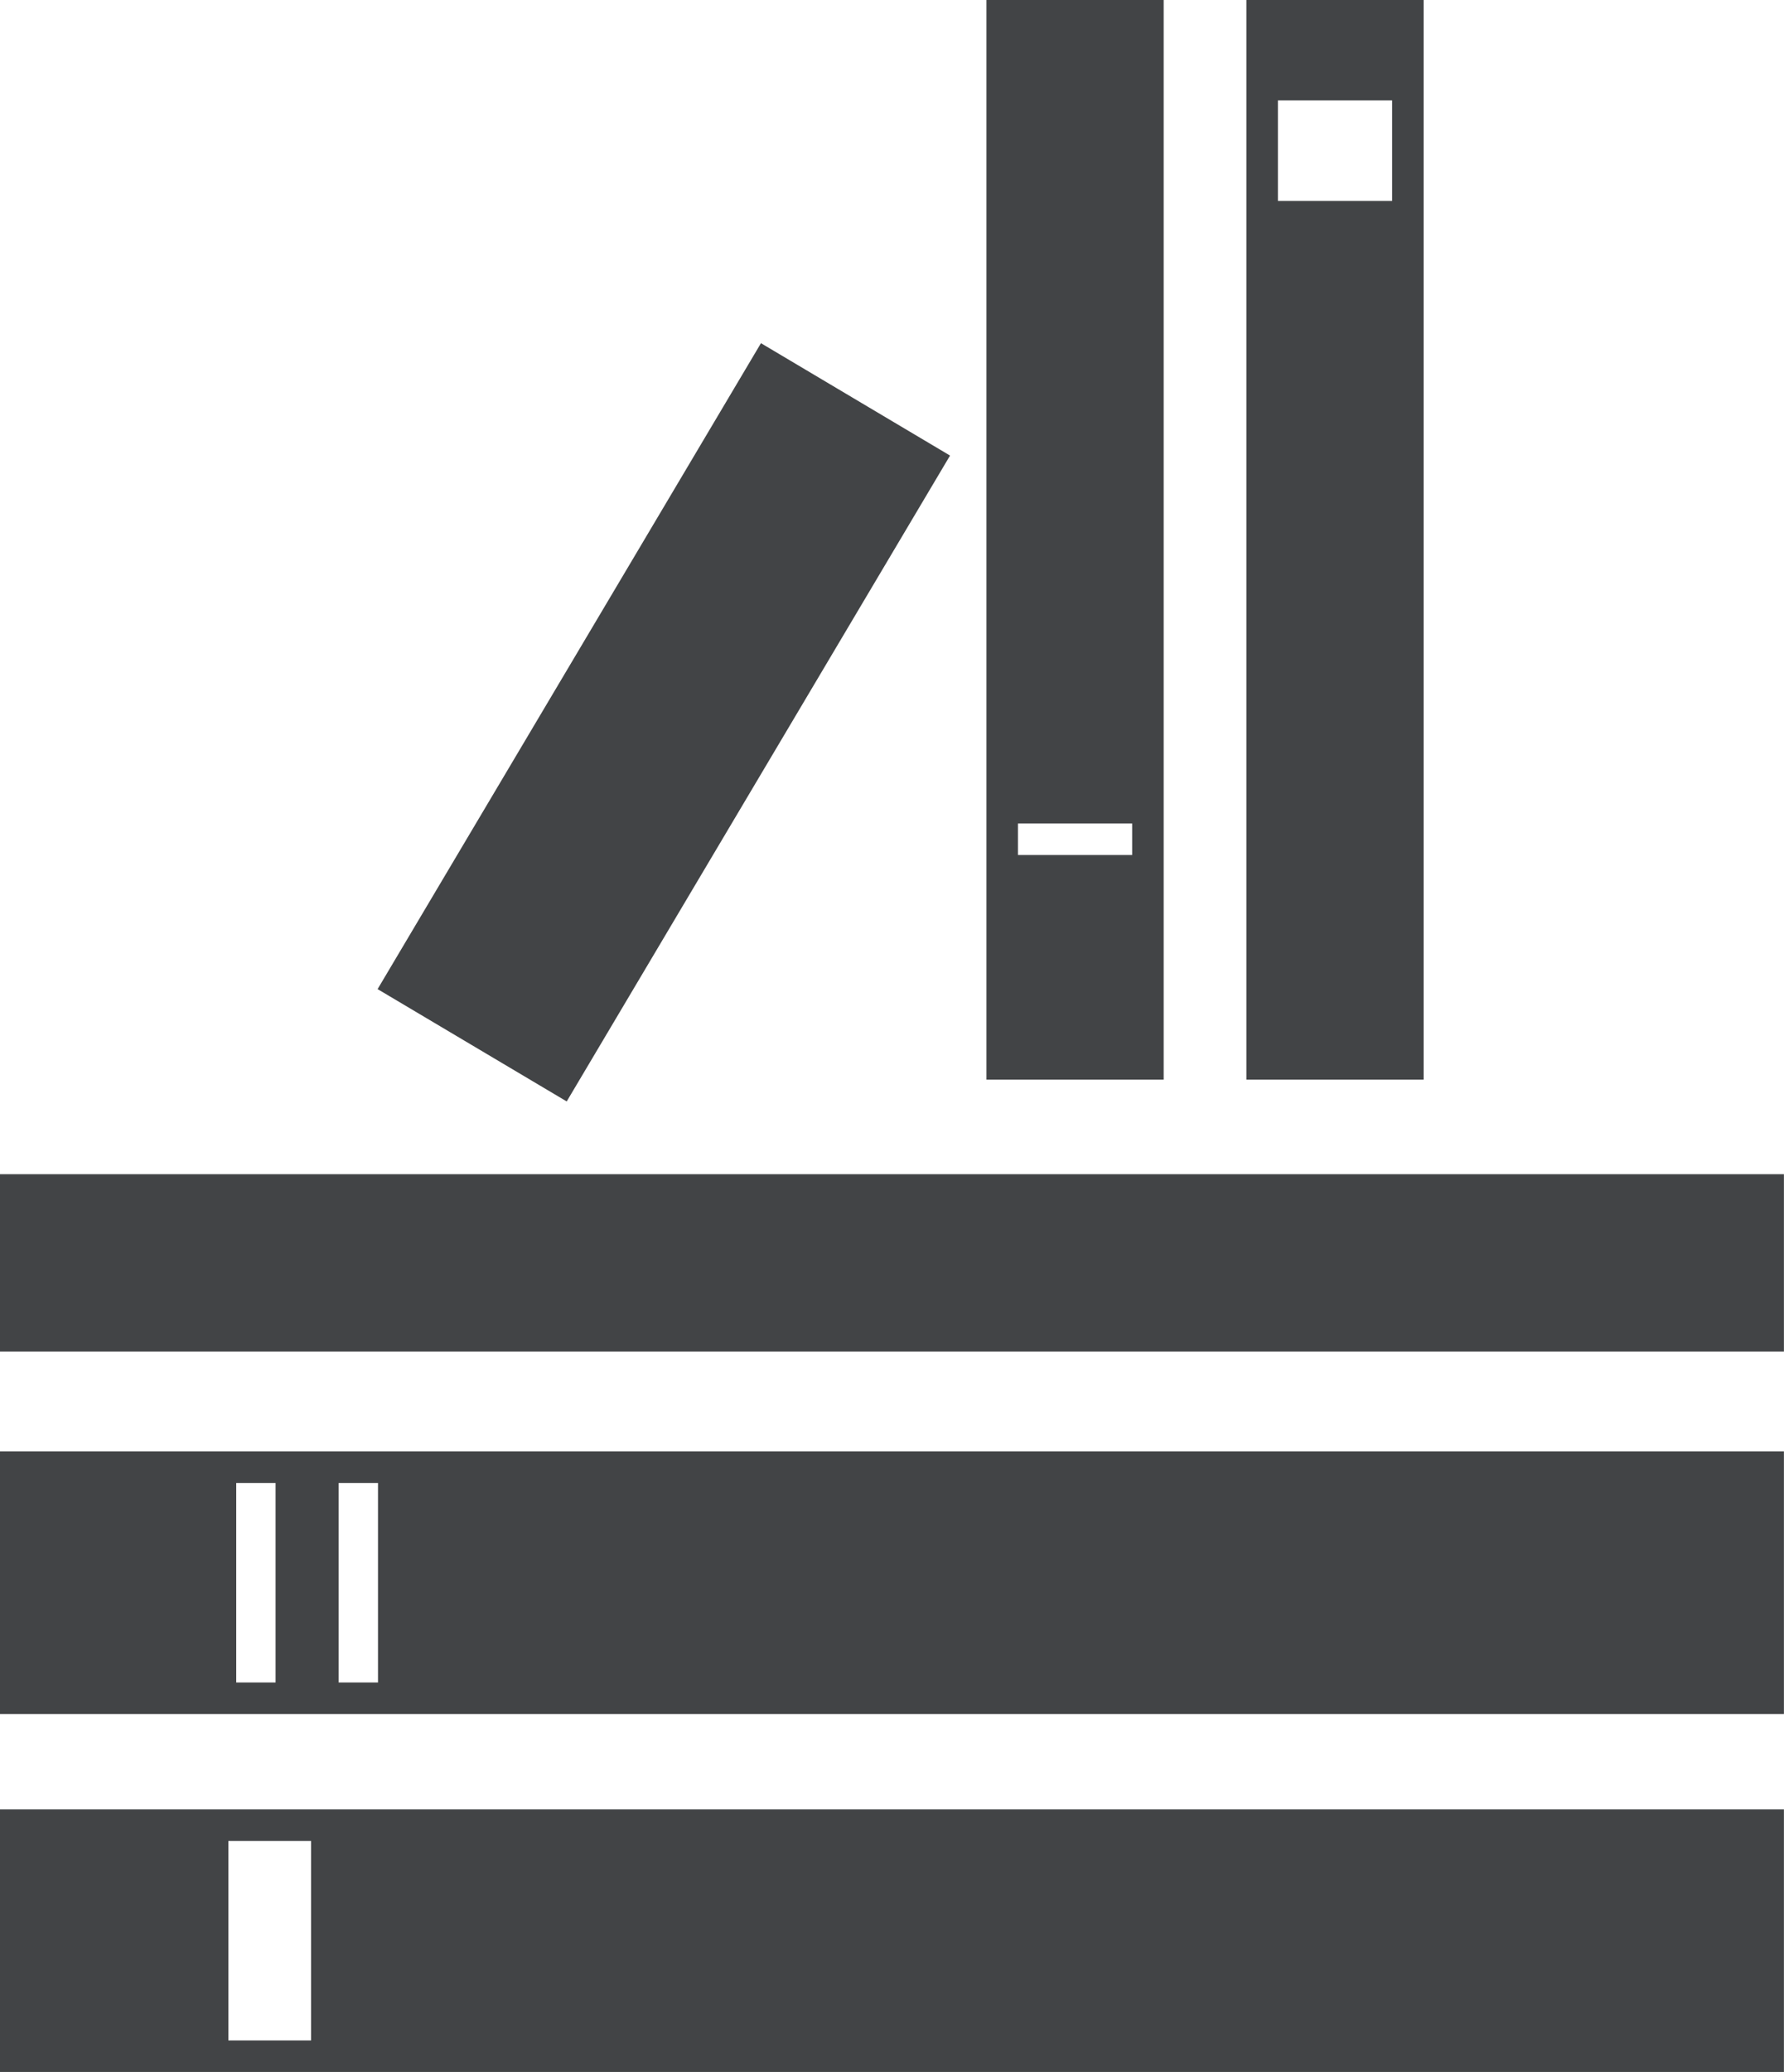
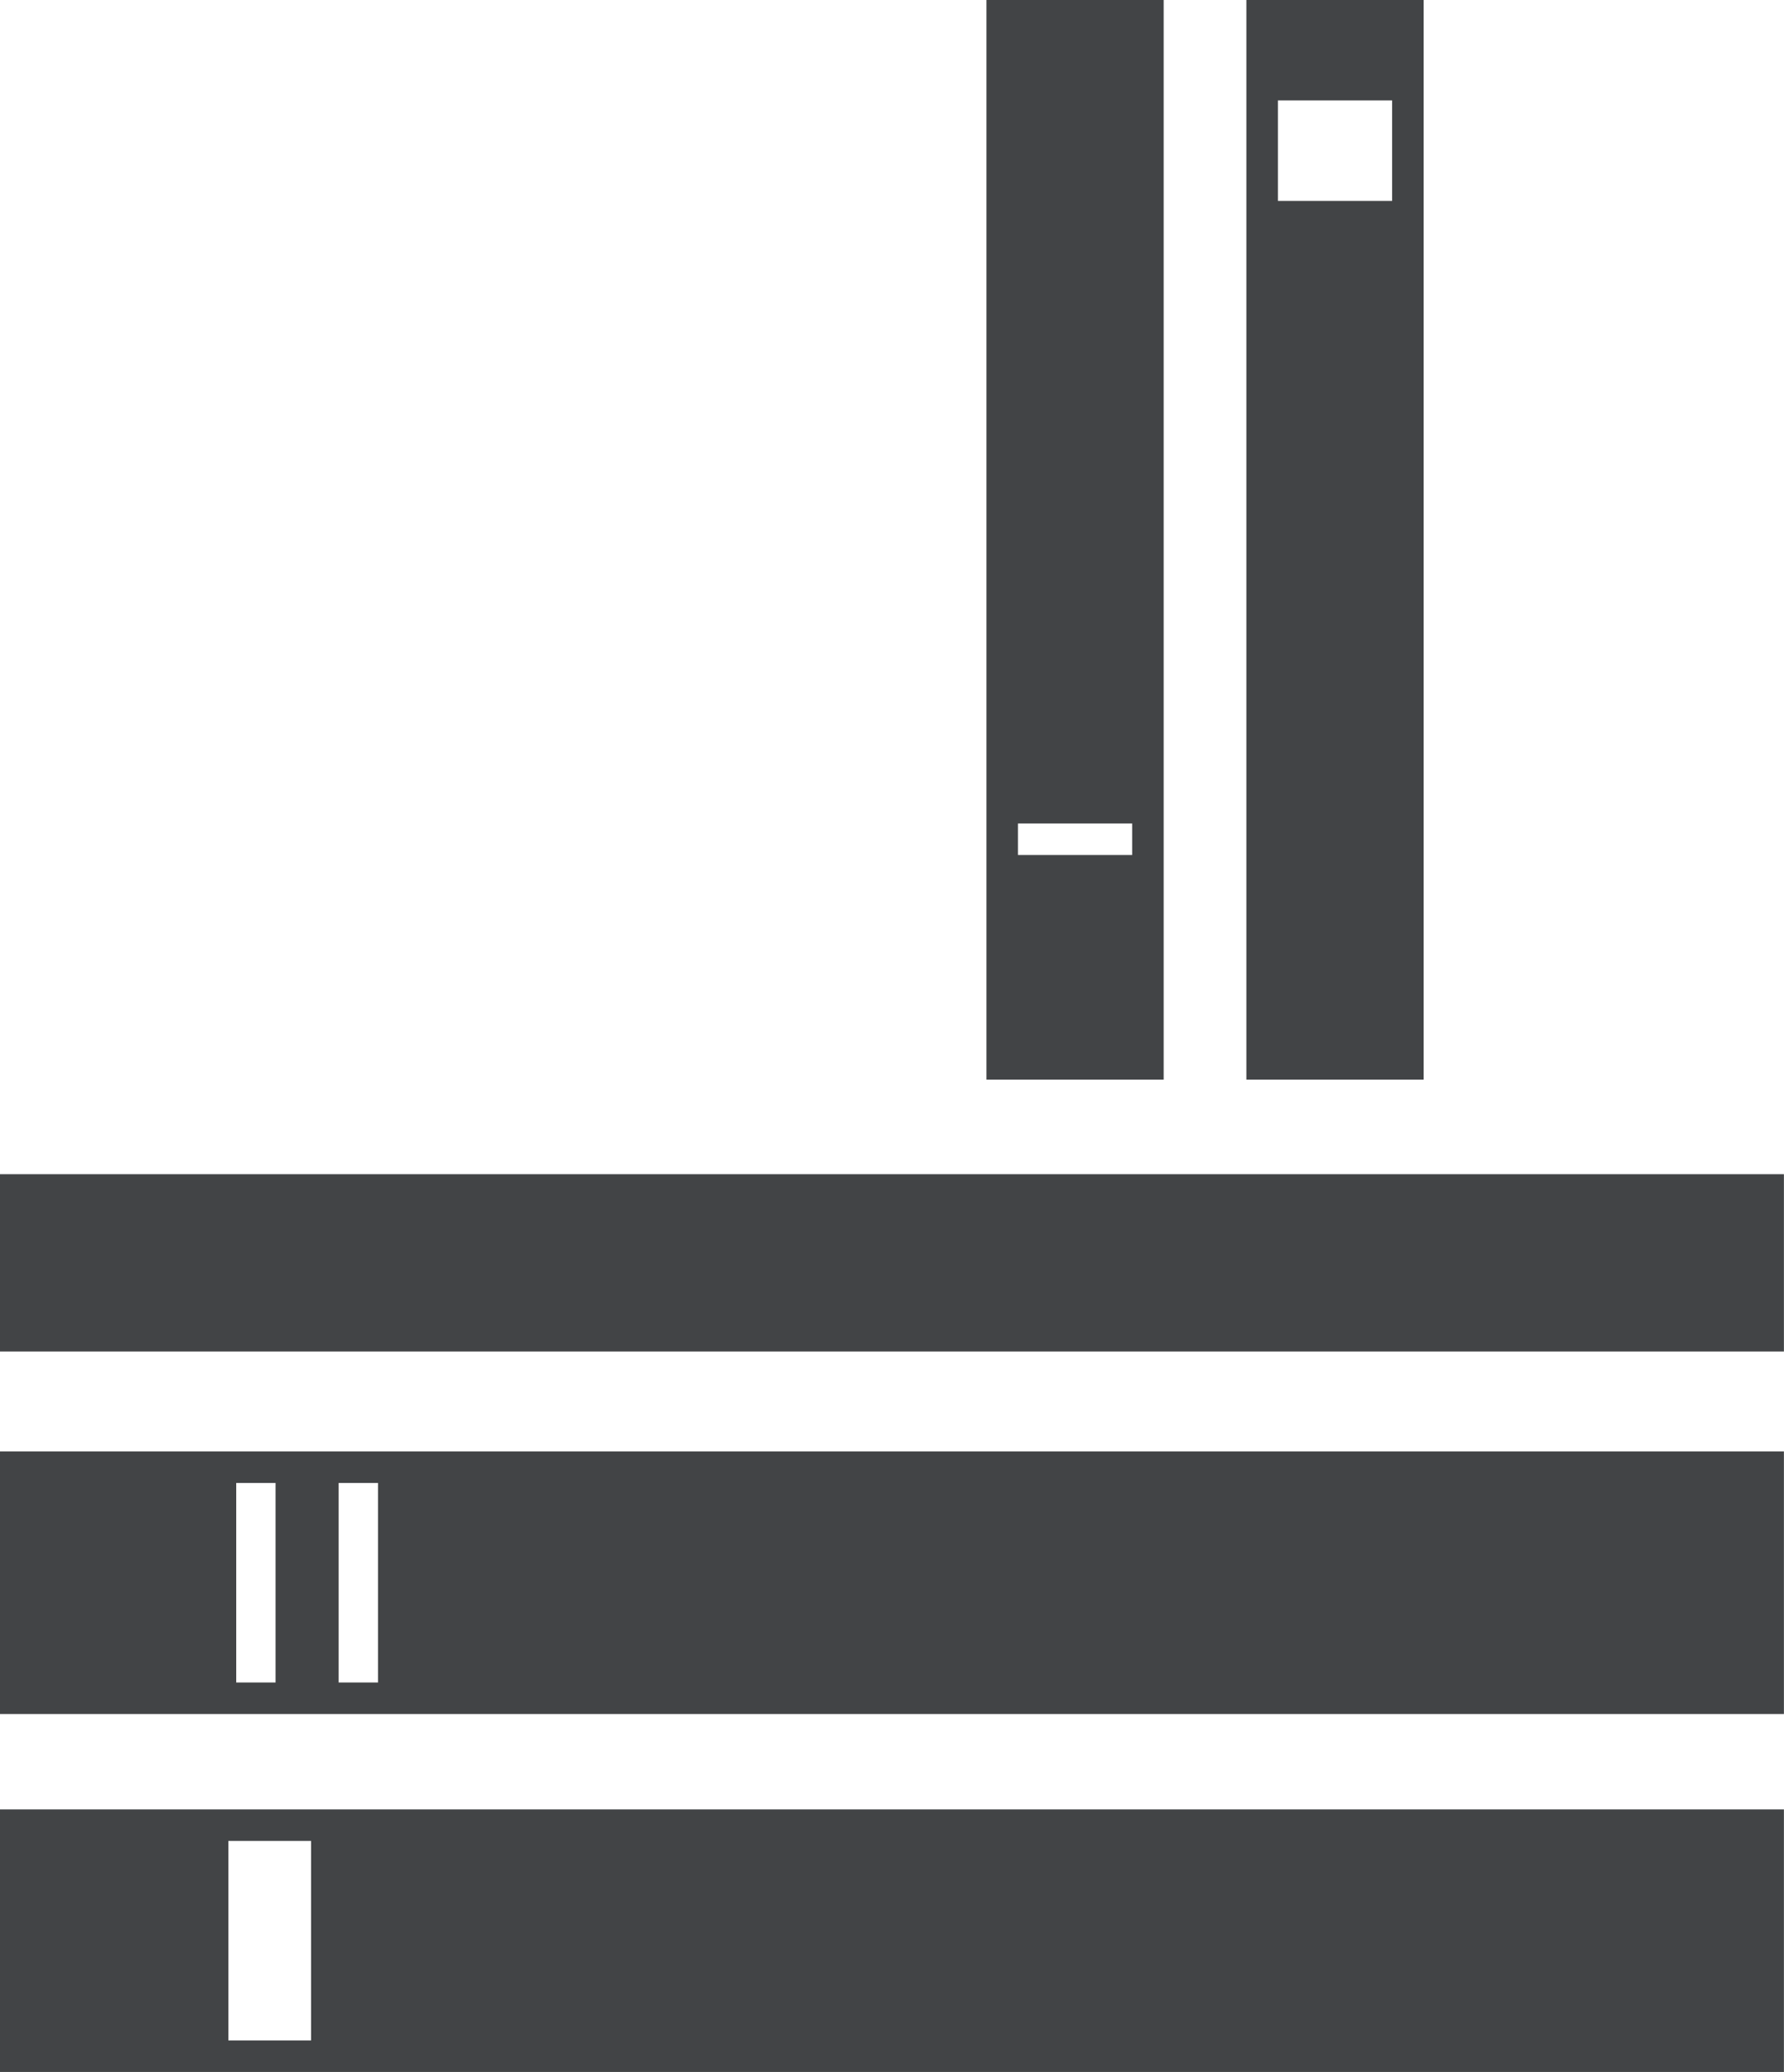
<svg xmlns="http://www.w3.org/2000/svg" height="1962.0" preserveAspectRatio="xMidYMid meet" version="1.0" viewBox="381.2 245.3 1690.2 1962.0" width="1690.2" zoomAndPan="magnify">
  <g fill="#424446" id="change1_1">
    <path d="M 381.164 1357.152 L 381.164 1525.012 L 2071.324 1525.012 L 2071.324 1357.152 L 381.164 1357.152" />
    <path d="M 675.914 2177.402 L 597.543 2177.402 L 597.543 1988.461 L 675.914 1988.461 Z M 567.727 1958.641 L 381.164 1958.641 L 381.164 2207.25 L 2071.324 2207.25 L 2071.324 1958.641 L 567.727 1958.641" />
-     <path d="M 1281.289 676.684 L 1102.148 570.273 L 738.941 1181.895 L 918.105 1288.258 L 1281.289 676.684" />
    <path d="M 739.324 1838.461 L 702.039 1838.461 L 702.039 1649.523 L 739.324 1649.523 Z M 642.293 1838.461 L 605.008 1838.461 L 605.008 1649.523 L 642.293 1649.523 Z M 672.184 1619.672 L 381.164 1619.672 L 381.164 1868.312 L 2071.324 1868.312 L 2071.324 1619.672 L 672.184 1619.672" />
    <path d="M 1345.641 1025.074 L 1453.832 1025.074 L 1453.832 1054.906 L 1345.641 1054.906 Z M 1483.676 1174.281 L 1483.676 245.25 L 1315.777 245.25 L 1315.777 1267.621 L 1483.676 1267.621 L 1483.676 1174.281" />
    <path d="M 1700.121 435.551 L 1591.914 435.551 L 1591.914 340.395 L 1700.121 340.395 Z M 1729.996 465.395 L 1729.996 245.25 L 1562.055 245.25 L 1562.055 1267.621 L 1729.996 1267.621 L 1729.996 465.395" />
  </g>
</svg>